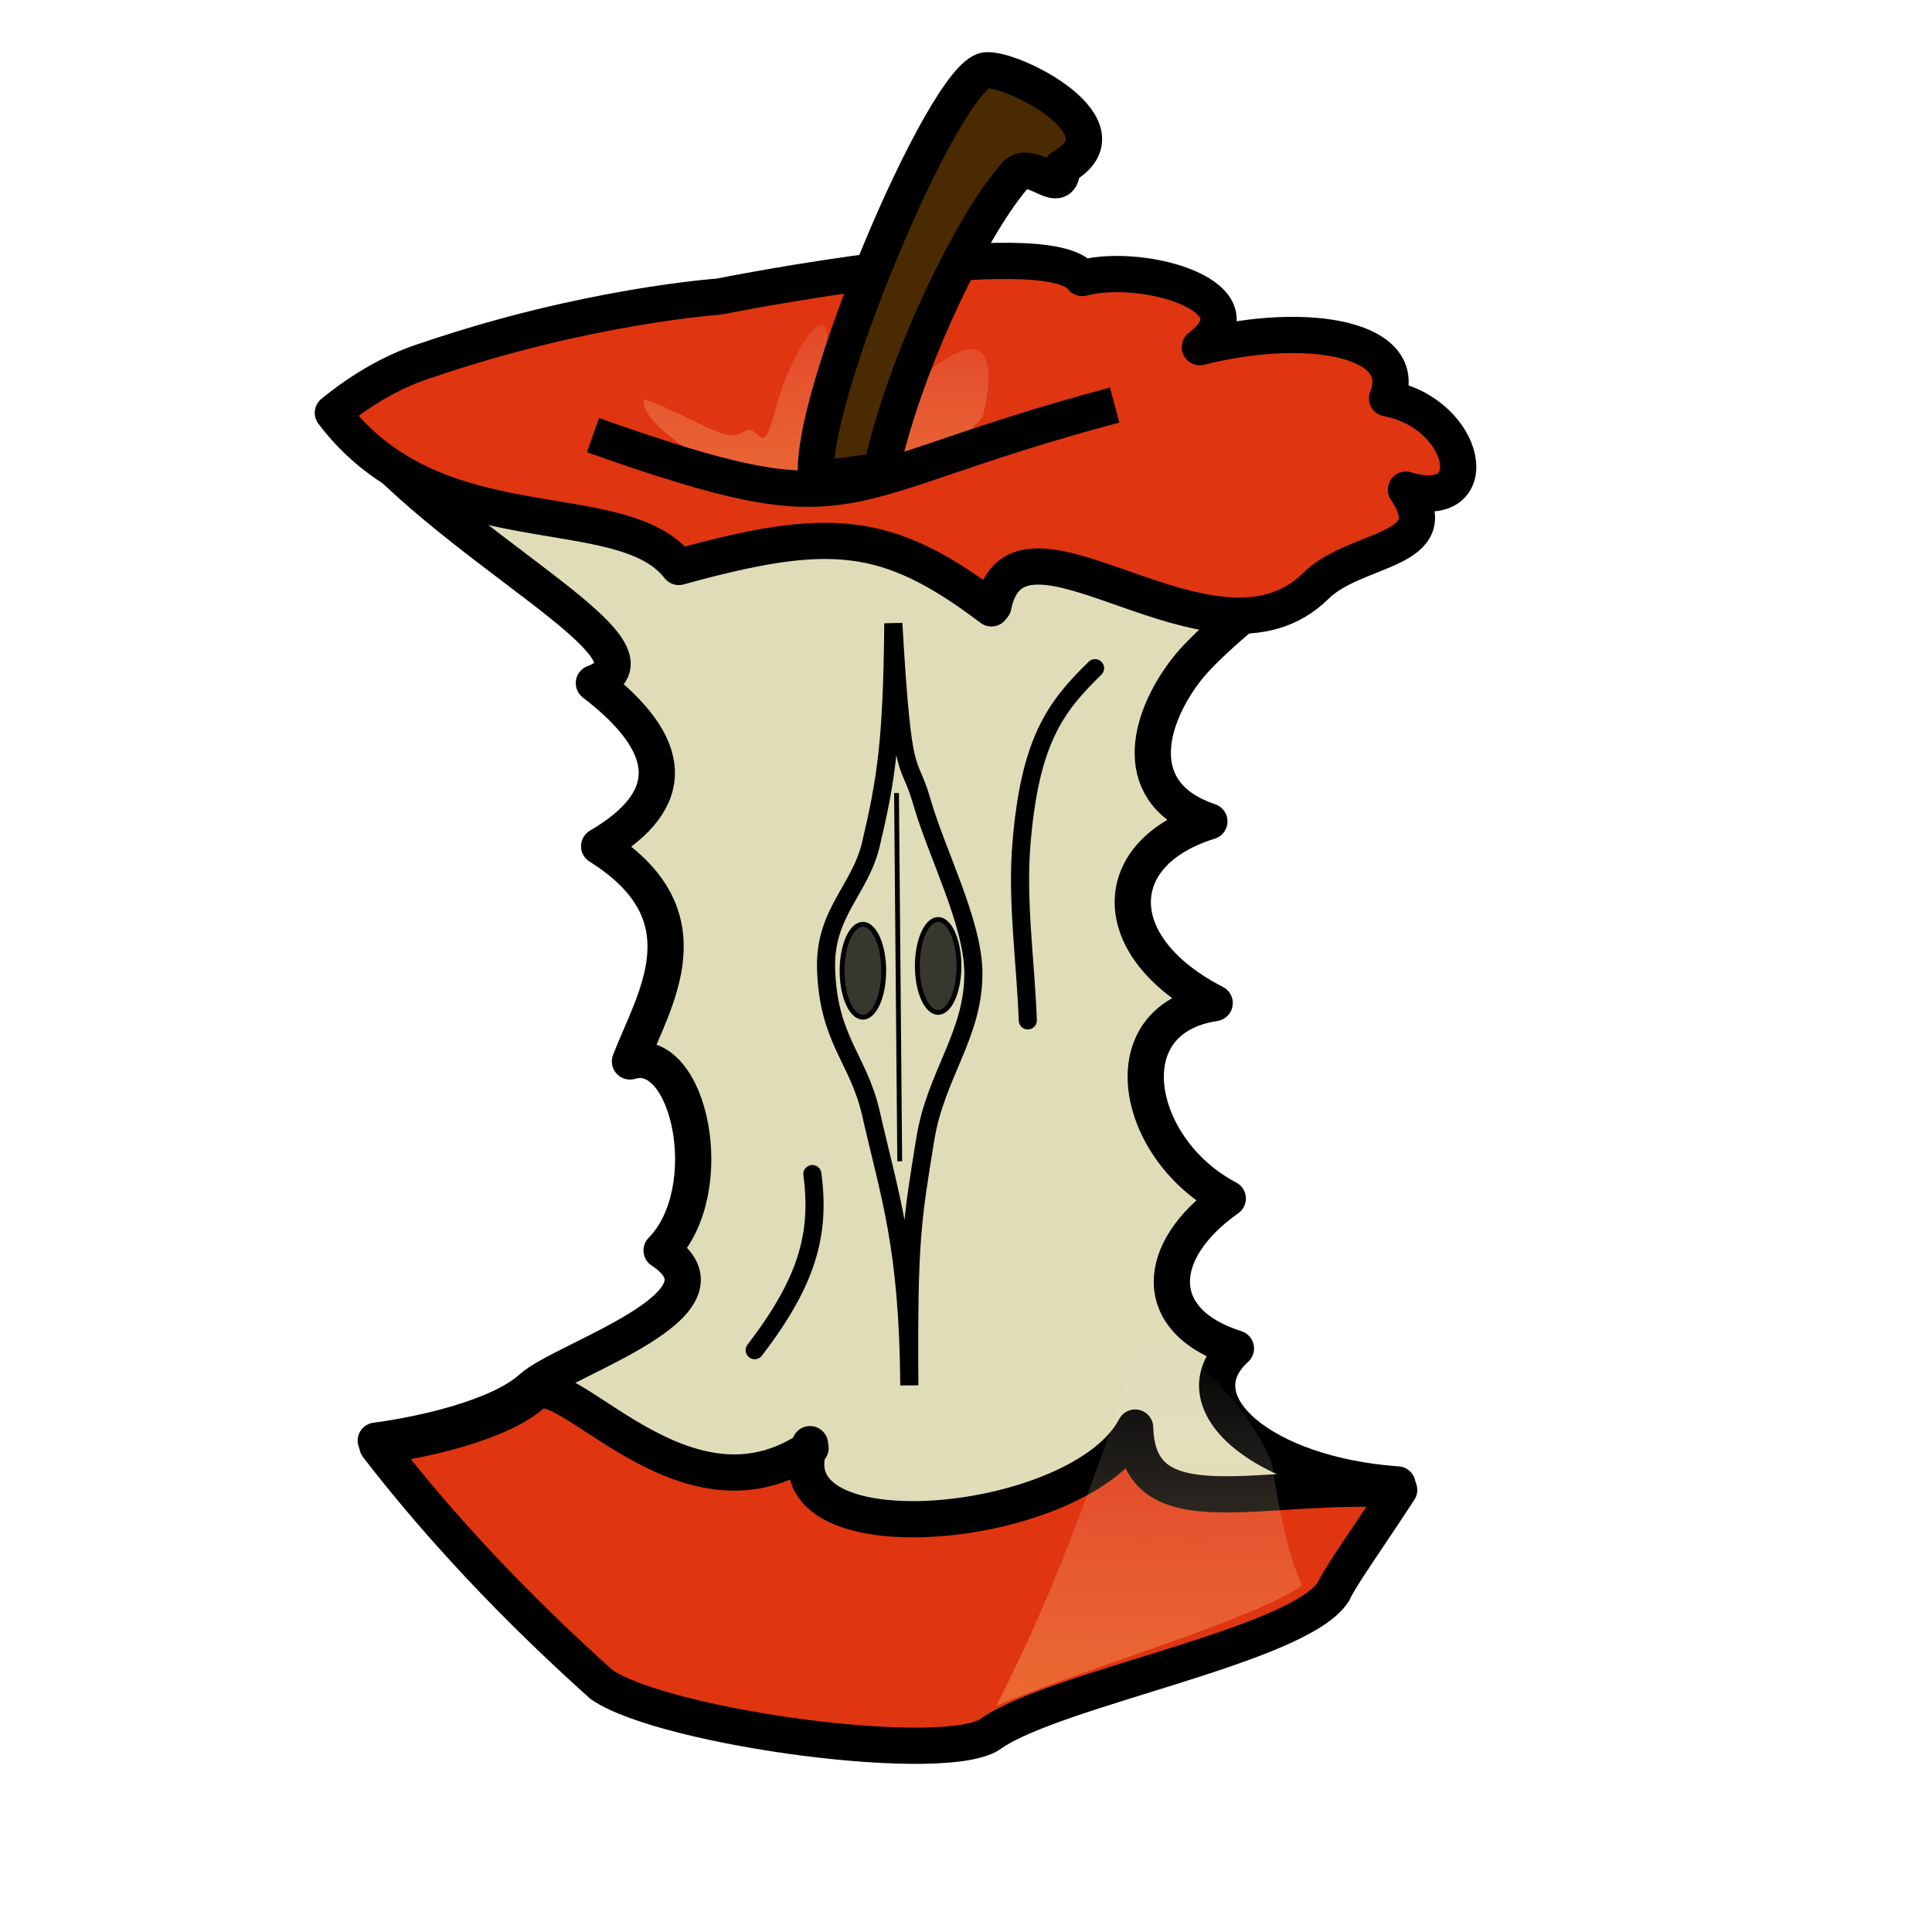
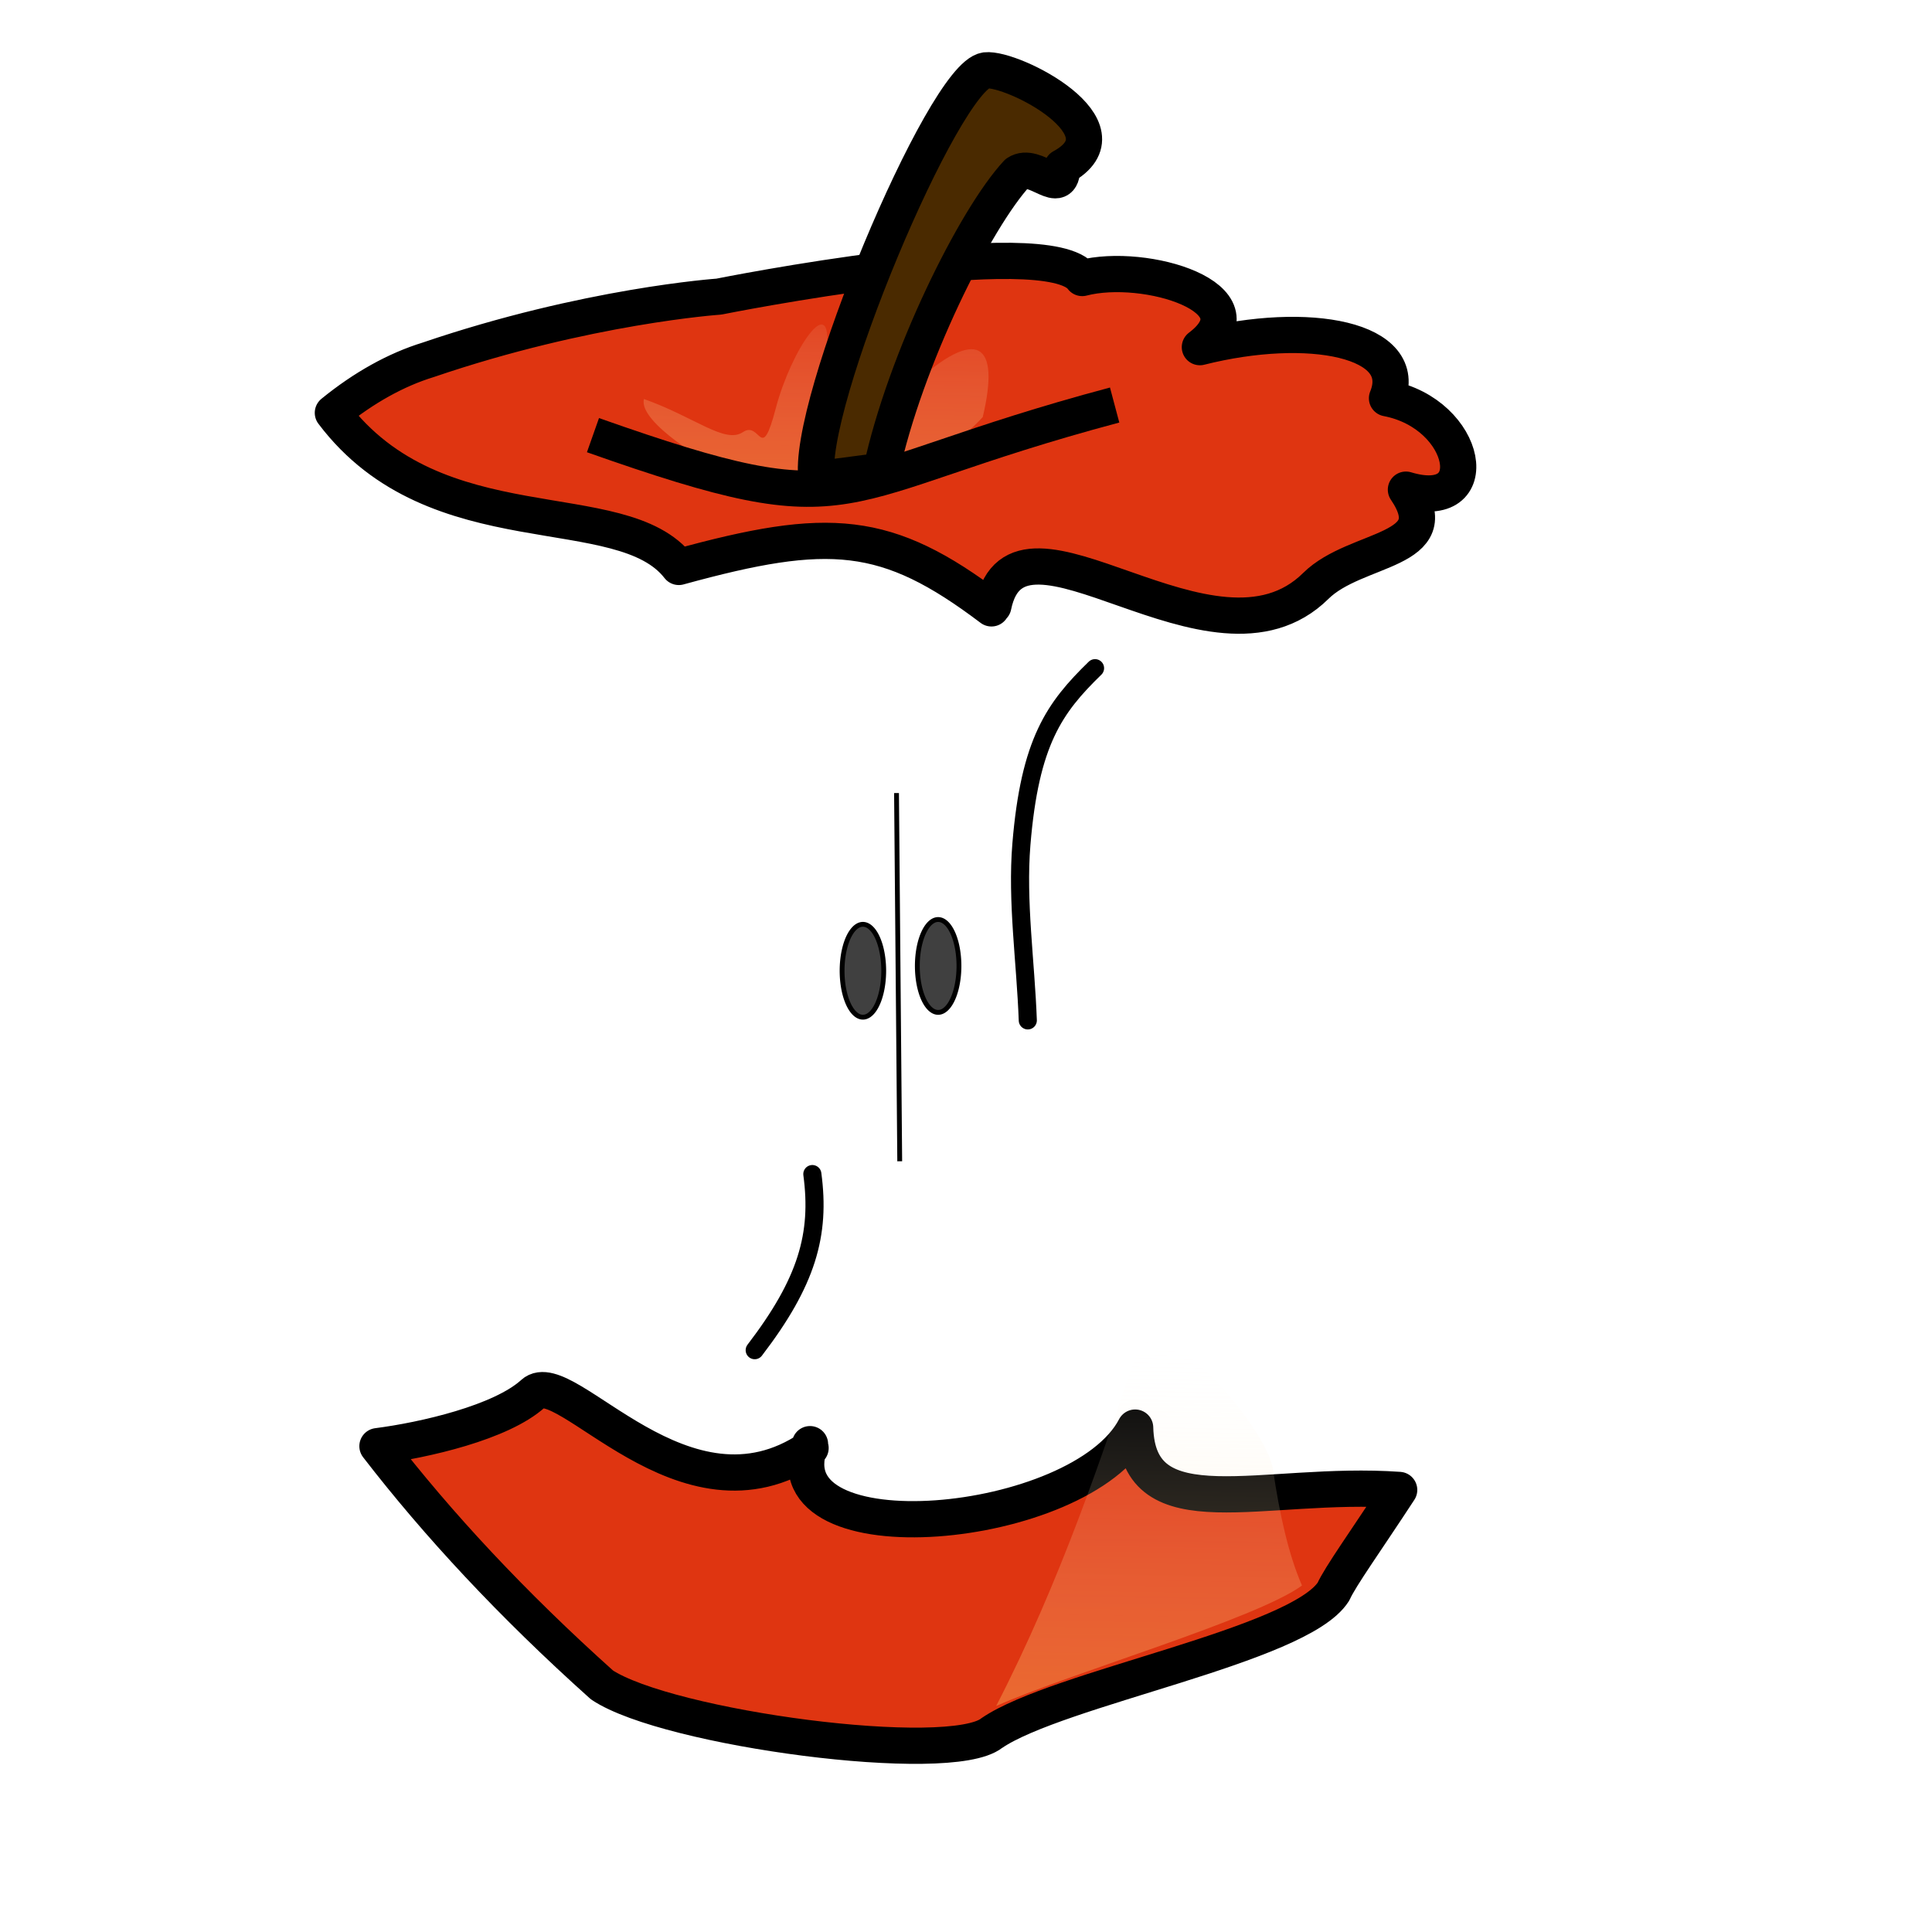
<svg xmlns="http://www.w3.org/2000/svg" xmlns:ns1="http://sodipodi.sourceforge.net/DTD/sodipodi-0.dtd" xmlns:ns2="http://www.inkscape.org/namespaces/inkscape" xmlns:xlink="http://www.w3.org/1999/xlink" id="svg1" ns1:version="0.32" ns2:version="0.39" width="400pt" height="400pt" ns1:docbase="/trex/docs/sarah/graphics" ns1:docname="apple-core.svg">
  <defs id="defs3">
    <linearGradient id="linearGradient855">
      <stop style="stop-color:#ffffff;stop-opacity:0;" offset="0" id="stop856" />
      <stop style="stop-color:#ffa617;stop-opacity:0.733;" offset="1" id="stop857" />
    </linearGradient>
    <linearGradient id="linearGradient829">
      <stop style="stop-color:#ffffff;stop-opacity:0.342;" offset="0" id="stop830" />
      <stop style="stop-color:#ffffff;stop-opacity:0;" offset="1" id="stop831" />
    </linearGradient>
    <radialGradient xlink:href="#linearGradient829" id="radialGradient832" cx="0.5" cy="0.5" r="0.5" fx="0.5" fy="0.5" />
    <linearGradient xlink:href="#linearGradient855" id="linearGradient850" x1="0.848" y1="0.095" x2="0.83" y2="1.485" spreadMethod="pad" />
    <linearGradient xlink:href="#linearGradient855" id="linearGradient854" x1="0.551" y1="-0.148" x2="0.515" y2="1.547" />
    <radialGradient xlink:href="#linearGradient829" id="radialGradient874" cx="0.5" cy="0.5" r="0.5" fx="0.5" fy="0.5" />
    <linearGradient xlink:href="#linearGradient829" id="linearGradient875" x1="2.2527011e-16" y1="0.5" x2="1" y2="0.5" />
  </defs>
  <ns1:namedview id="base" pagecolor="#ffffff" bordercolor="#666666" borderopacity="1.0" ns2:pageopacity="0.0" ns2:pageshadow="2" ns2:zoom="1.4142136" ns2:cx="207.48959" ns2:cy="202.69614" ns2:window-width="913" ns2:window-height="759" showgrid="true" ns2:window-x="146" ns2:window-y="23" showguides="true" ns2:guide-bbox="true" />
-   <path style="fill:#dfddb8;fill-rule:evenodd;stroke:#000000;stroke-width:10;stroke-linejoin:round;fill-opacity:1;" d="M 295.63,99.978 C 313.011,101.64 323.014,100.233 337.834,107.572 C 352.653,114.912 355.496,107.132 367.393,119.03 C 379.29,130.929 386.984,120.079 395.597,135.42 C 375.596,143.09 336.928,172.595 327.423,184.964 C 316.698,198.921 311.483,219.244 333.854,226.751 C 305.72,235.403 305.11,261.397 335.315,276.899 C 305.893,281.356 313.327,317.494 338.929,330.855 C 318.538,345.203 317.416,364.713 341.178,372.24 C 325.128,386.861 348.178,407.13 385.779,409.783 C 376.535,423.927 359.781,430.155 357.928,434.303 C 340.498,441.318 120.408,419.315 103.731,397.7 C 116.576,396.053 137.945,391.174 146.726,383.165 C 155.507,375.155 205.239,360.013 182.636,345.185 C 198.924,328.59 190.337,288.002 173.902,293.015 C 180.449,275.931 196.102,252.831 165.394,233.603 C 187.719,220.562 185.948,205.466 163.938,188.575 C 187.89,179.64 122.658,151.232 94.075,113.333 C 102.615,106.371 116.867,105.828 125.66,103.126 C 131.143,101.256 278.25,97.484 295.63,99.978 z " id="path968" ns1:nodetypes="csscscccccccsccccccc" />
  <path style="fill:#df3511;fill-rule:evenodd;stroke:#000000;stroke-width:10;stroke-dasharray:none;stroke-linejoin:round;stroke-linecap:round;" d="M 273.693,167.945 C 244.753,146.065 228.841,145.111 187.385,156.505 C 171.562,136.079 120.472,151.865 91.889,113.967 C 100.429,107.004 109.378,102.042 118.171,99.34 C 123.654,97.47 129.021,95.794 134.215,94.294 C 139.408,92.794 144.429,91.469 149.22,90.3 C 154.012,89.131 158.573,88.117 162.849,87.241 C 167.124,86.364 171.114,85.623 174.761,85 C 178.407,84.376 181.711,83.87 184.616,83.461 C 187.521,83.051 190.026,82.74 192.076,82.506 C 194.126,82.272 195.72,82.116 196.801,82.019 C 197.882,81.921 198.452,81.882 198.452,81.882 C 198.452,81.882 289.322,63.646 298.748,76.746 C 316.128,72.222 349.112,82.305 331.228,95.831 C 361.194,88.276 389.549,93.623 382.885,109.941 C 405.437,114.245 410.431,141.926 388.108,135.169 C 399.927,152.562 374.334,150.762 363.244,161.733 C 334.841,189.831 281.013,134.141 274.215,167.281 M 223.606,398.663 C 212.054,430.689 298.437,422.799 313.36,394.086 C 314.103,422.85 348.644,408.647 386.245,411.3 C 377,425.444 369.97,435.208 368.116,439.356 C 358.641,454.326 291.974,465.958 273.766,478.428 C 262.179,487.573 184.33,477.208 166.174,465.127 C 141.345,442.889 120.874,420.832 104.197,399.218 C 117.042,397.571 138.411,392.692 147.192,384.682 C 155.973,376.672 188.911,423.402 223.76,399.736" id="path866" ns1:nodetypes="ccccssssssscccccsccccccccsc" />
  <path style="fill:url(#linearGradient850);fill-opacity:0.75;fill-rule:evenodd;stroke-width:1pt;" d="M 274.999,470.934 C 283.896,453.684 291.293,436.174 297.642,419.457 C 303.992,402.739 309.294,386.814 314.001,372.733 C 318.708,358.652 349.615,393.438 351.413,405.662 C 353.21,417.885 355.693,429.16 359.418,437.681 C 356.314,439.967 350.779,442.617 343.899,445.449 C 337.02,448.28 328.795,451.294 320.312,454.308 C 311.829,457.321 303.087,460.335 295.173,463.166 C 287.258,465.998 280.172,468.648 274.999,470.934 z " id="path870" ns1:nodetypes="cssscsssc" />
  <path style="fill:url(#linearGradient854);fill-opacity:0.75;fill-rule:evenodd;stroke-width:1pt;" d="M 196.796,128.437 C 196.796,128.437 176.105,116.798 177.761,110.148 C 191.83,115.136 200.107,122.618 205.073,119.292 C 210.038,115.967 210.038,128.437 214.177,112.642 C 218.315,96.846 229.902,79.388 228.246,96.846 C 226.591,117.63 234.867,121.786 252.248,105.991 C 269.628,90.196 276.249,94.352 271.283,115.136 C 246.454,142.57 191.003,134.256 196.796,128.437 z " id="path873" ns1:nodetypes="cccccccc" />
  <path style="fill:none;fill-opacity:0.75;fill-rule:evenodd;stroke:#000000;stroke-width:10;stroke-dasharray:none;stroke-linejoin:round;" d="M 163.691,120.124 C 239.006,146.726 226.591,133.425 307.699,111.81" id="path871" ns1:nodetypes="cc" />
  <path style="fill:#4a2a00;fill-rule:evenodd;stroke:#000000;stroke-width:10;stroke-linejoin:round;stroke-dasharray:none;" d="M 225.444,132.321 C 222.133,112.369 260.515,21.083 272.102,19.421 C 279.551,18.589 312.652,35.528 293.207,46.135 C 293.207,54.974 285.758,44.472 280.792,47.798 C 269.206,60.268 249.849,99.235 243.228,129.995 L 225.444,132.321 z " id="path867" ns1:nodetypes="cccccc" />
  <path style="fill:none;fill-opacity:0.75;fill-rule:evenodd;stroke:#000000;stroke-width:5;stroke-linecap:round;stroke-linejoin:round;stroke-opacity:1;stroke-miterlimit:4;stroke-dasharray:none;" d="M 302.288,184.454 C 291.092,195.355 284.292,204.725 281.959,233.067 C 280.659,248.852 283.137,265.476 283.727,281.681" id="path2212" ns1:nodetypes="css" />
  <path style="fill:none;fill-opacity:0.75;fill-rule:evenodd;stroke:#000000;stroke-width:5;stroke-linecap:round;stroke-linejoin:round;stroke-miterlimit:4;stroke-opacity:1;" d="M 224.25,324.107 C 226.486,340.776 222.777,353.865 208.34,372.721" id="path2834" ns1:nodetypes="cs" />
-   <path style="fill:none;fill-opacity:0.75;fill-rule:evenodd;stroke:#000000;stroke-width:5;stroke-linecap:round;stroke-linejoin:miter;stroke-opacity:1;stroke-miterlimit:4;stroke-dasharray:none;" d="M 246.603,172.079 C 246.309,205.078 244.521,215.624 240.416,233.067 C 237.449,245.676 227.551,252.021 228.042,267.539 C 228.66,287.097 237.027,292.353 240.416,307.313 C 245.571,330.066 250.728,343.847 251.023,382.443 C 250.728,342.079 251.833,336.698 255.442,314.384 C 258.315,296.629 268.864,285.566 268.701,268.423 C 268.569,254.63 258.559,235.503 254.558,221.577 C 250.604,207.808 249.255,218.041 246.603,172.079 z " id="path2835" ns1:nodetypes="cssscsssc" />
  <path ns1:type="arc" style="fill:#000000;fill-opacity:0.75;fill-rule:evenodd;stroke:#000000;stroke-width:1pt;stroke-linecap:butt;stroke-linejoin:miter;stroke-opacity:1;" id="path3457" ns1:cx="19.887379" ns1:cy="109.76544" ns1:rx="5.7452426" ns1:ry="12.816311" d="M 25.633 109.765 A 5.745 12.816 0 1 0 14.142,109.765 A 5.745 12.816 0 1 0 25.633 109.765 z" transform="translate(218.319,158.215)" />
  <path ns1:type="arc" style="fill:#000000;fill-opacity:0.75;fill-rule:evenodd;stroke:#000000;stroke-width:1pt;stroke-linecap:butt;stroke-linejoin:miter;stroke-opacity:1;" id="path4079" ns1:cx="19.887379" ns1:cy="109.76544" ns1:rx="5.7452426" ns1:ry="12.816311" d="M 25.633 109.765 A 5.745 12.816 0 1 0 14.142,109.765 A 5.745 12.816 0 1 0 25.633 109.765 z" transform="translate(239.09,156.889)" />
  <path style="fill:none;fill-opacity:0.75;fill-rule:evenodd;stroke:#000000;stroke-width:1pt;stroke-linecap:butt;stroke-linejoin:miter;stroke-opacity:1;" d="M 247.487,218.925 L 248.371,320.572" id="path4080" />
</svg>